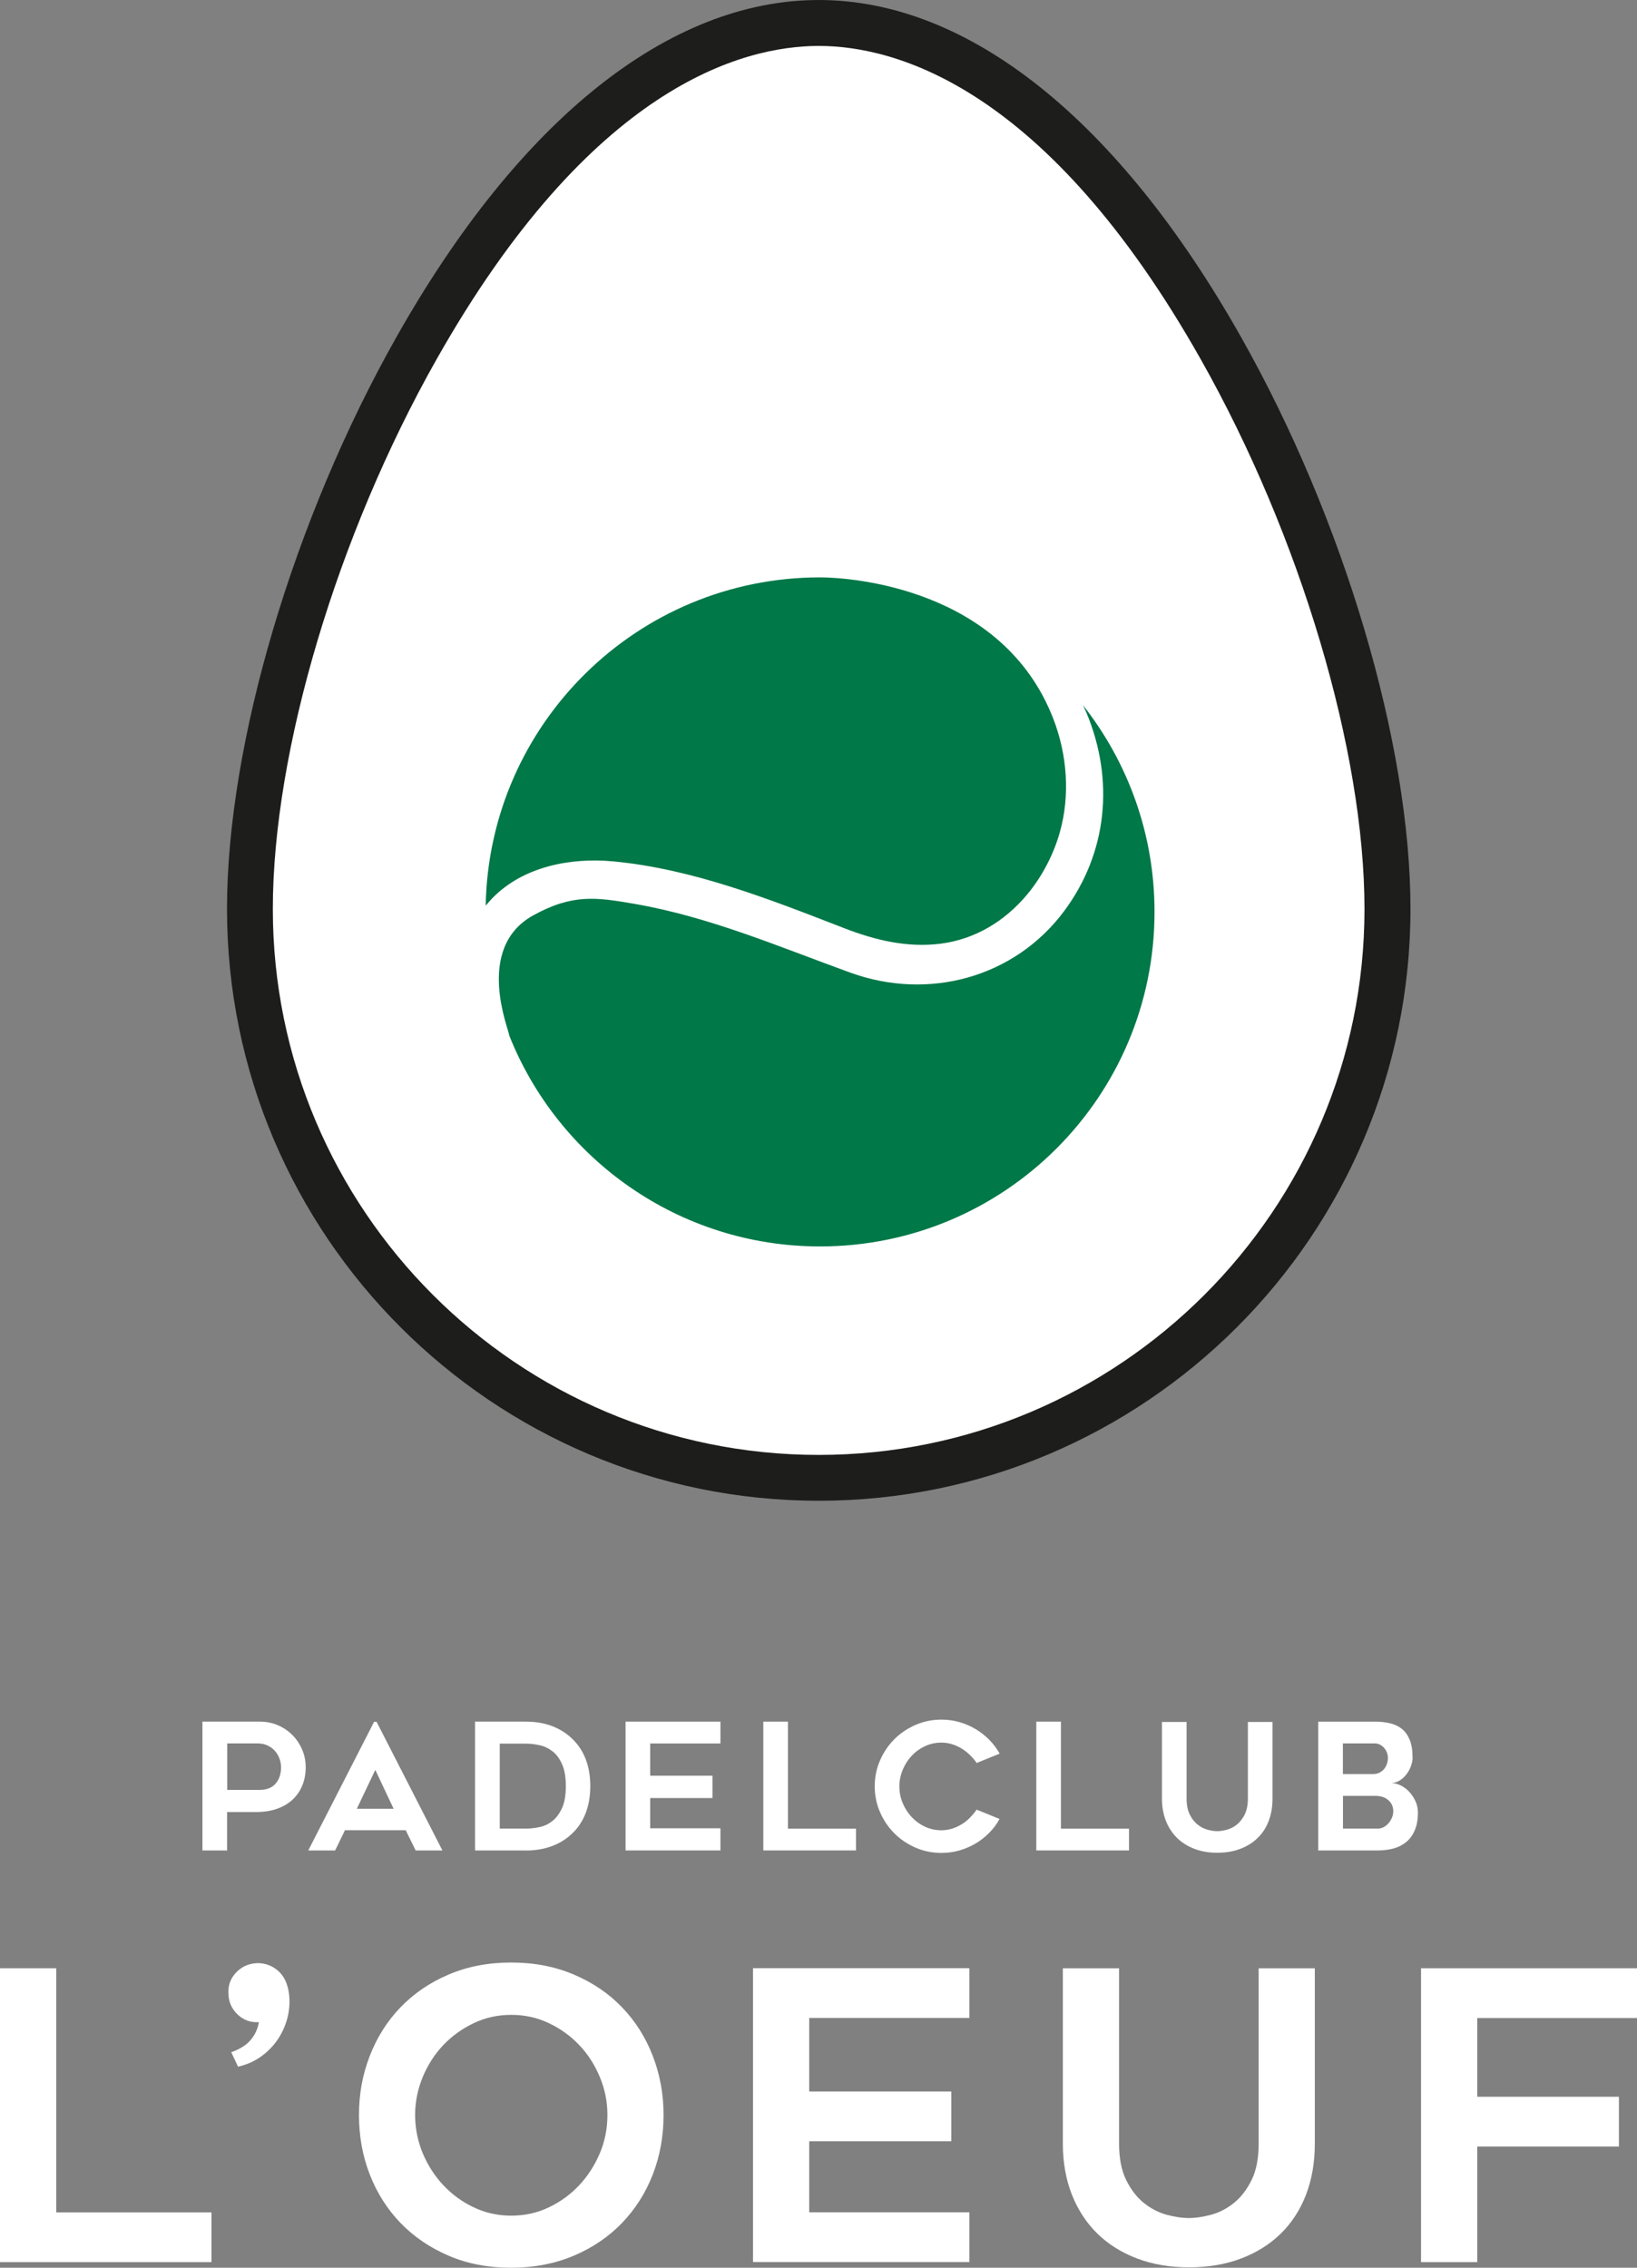
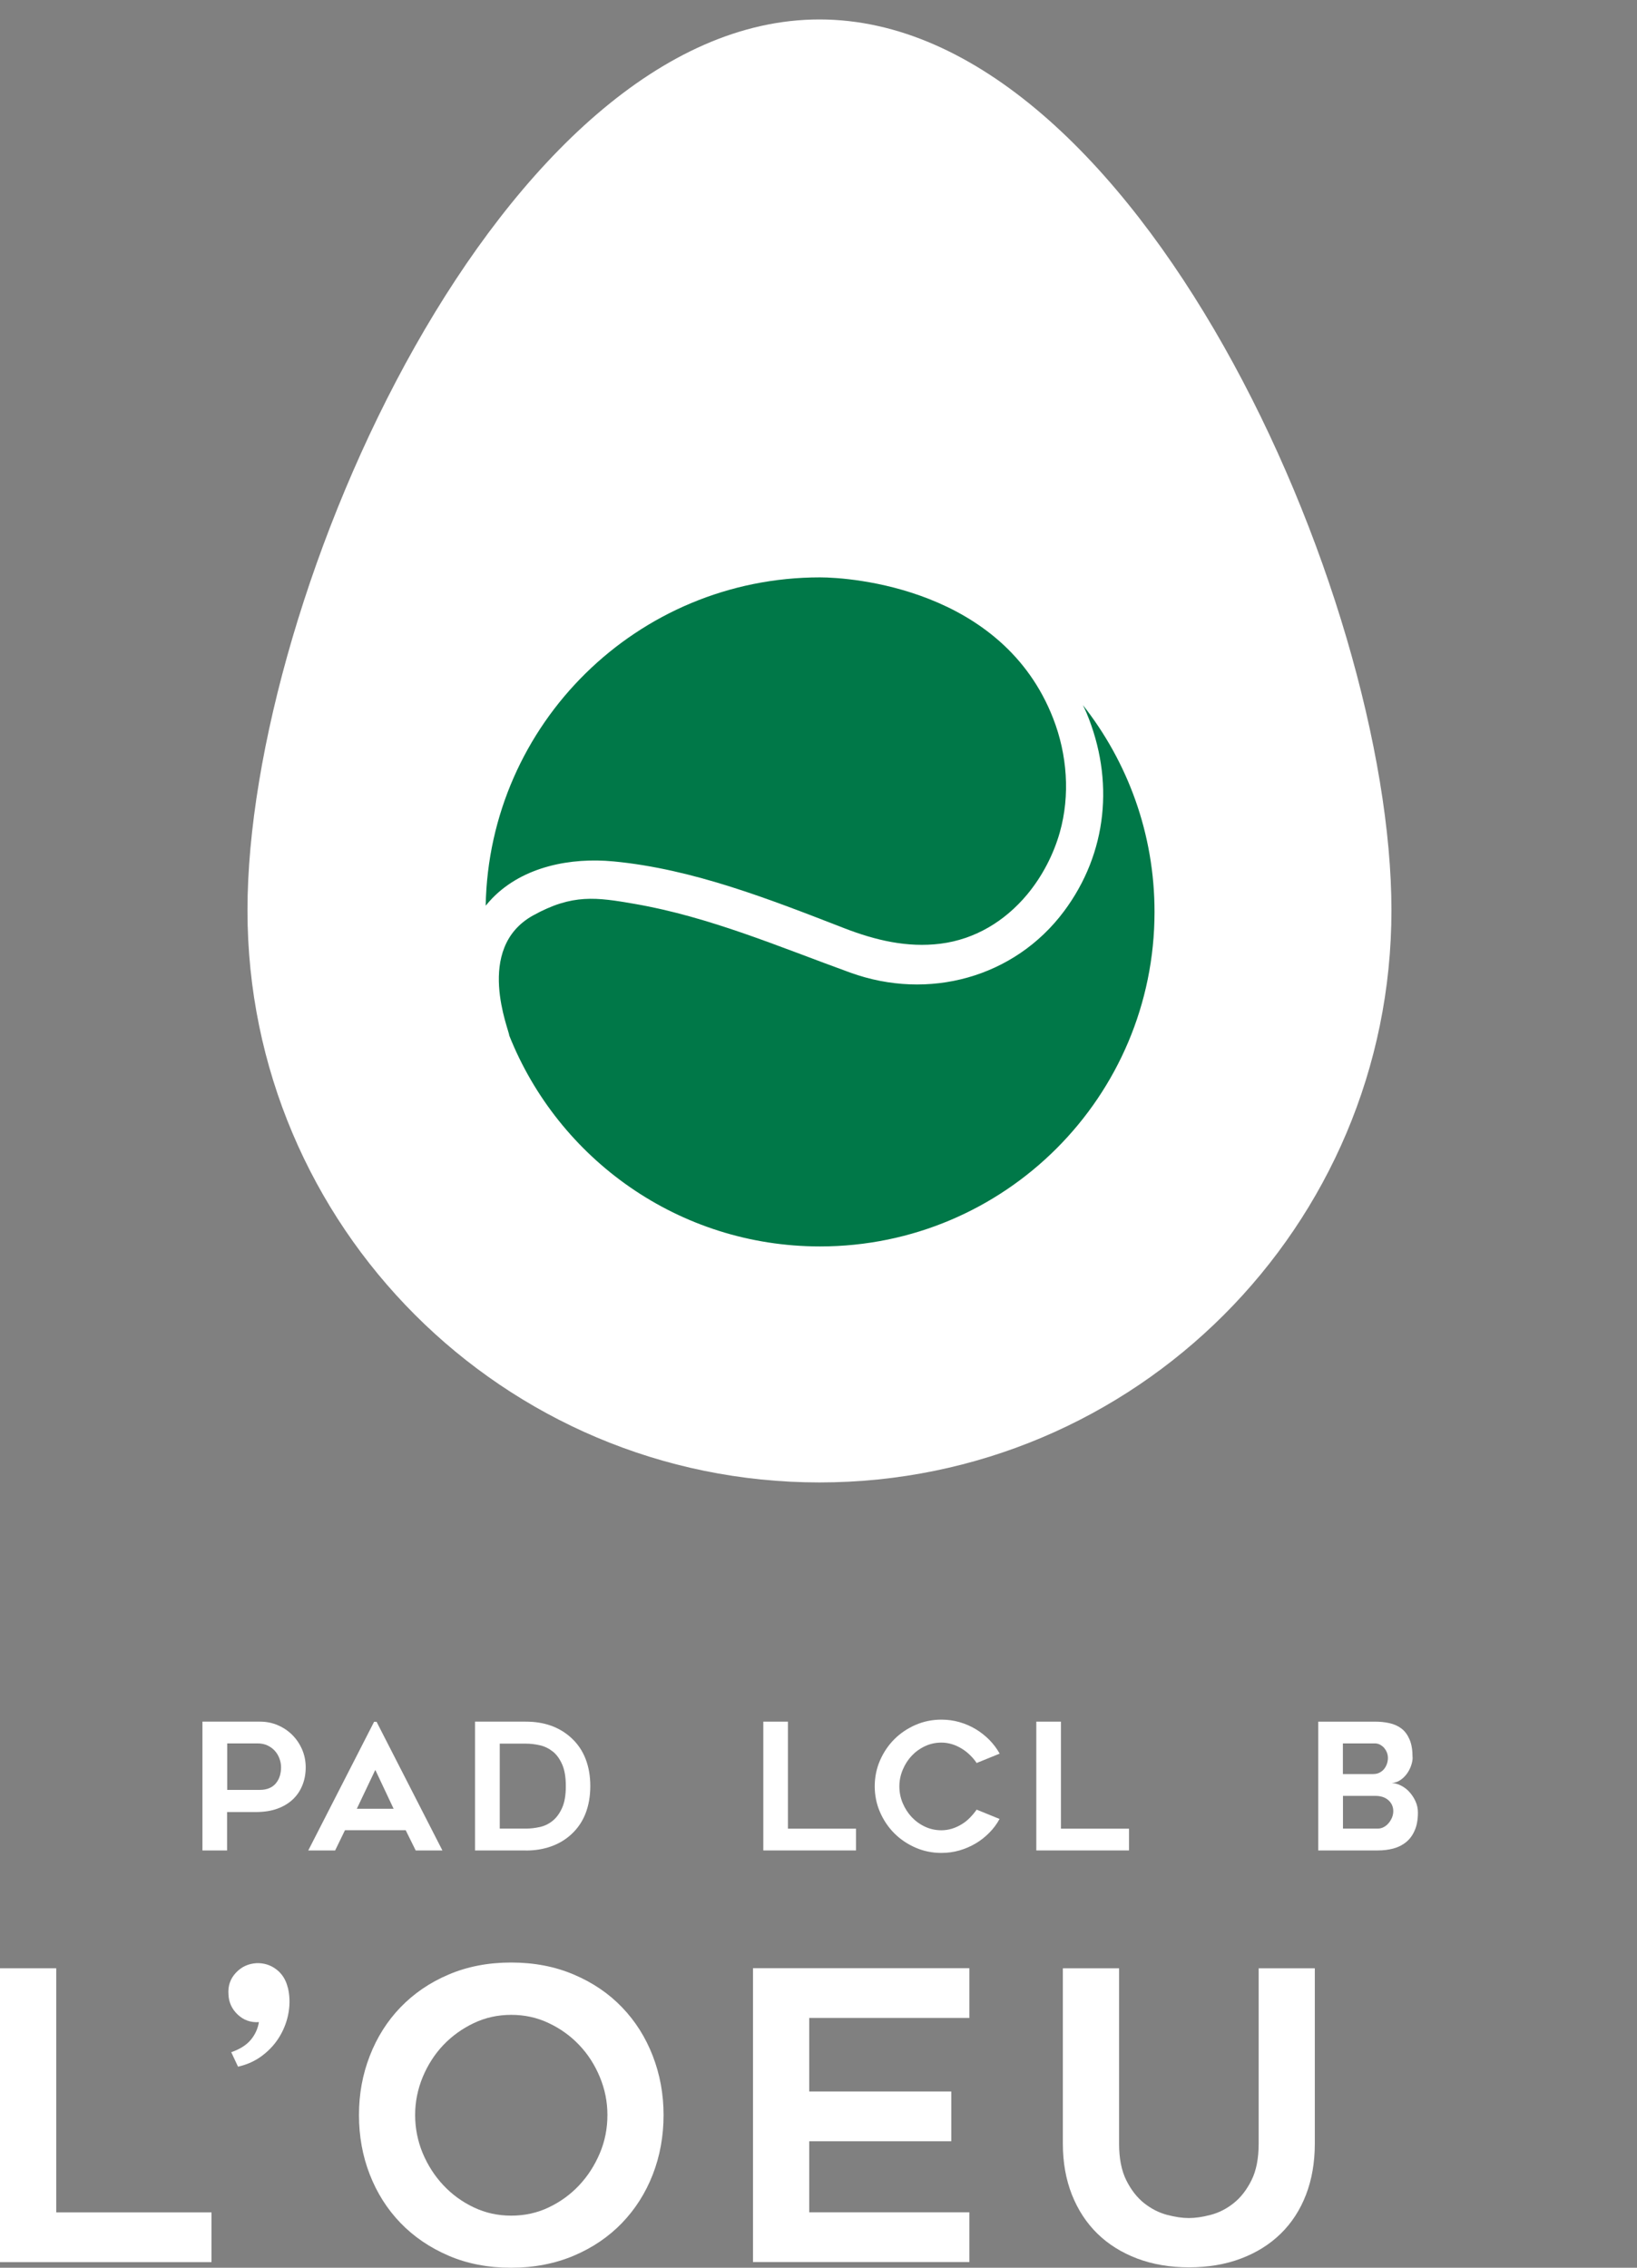
<svg xmlns="http://www.w3.org/2000/svg" id="a" width="72.2mm" height="100mm" viewBox="0 0 204.66 283.46">
  <rect x="0" y="0" width="204.66" height="283.46" fill="#808080" stroke="none" />
  <path d="M26.44,276.54v6.22H0v-36.73h7.03v30.51h19.42Z" fill="#fff" />
  <path d="M35.99,248.44c.23.97.27,1.98.1,3.04-.17,1.05-.53,2.05-1.08,2.99-.55.94-1.27,1.75-2.16,2.43-.89.69-1.91,1.16-3.09,1.43l-.85-1.81c1.07-.37,1.88-.88,2.43-1.53.55-.65.89-1.4,1.03-2.23-1.04.07-1.92-.25-2.66-.95-.74-.7-1.12-1.56-1.15-2.56-.07-1.04.24-1.92.93-2.66.69-.74,1.55-1.14,2.58-1.2.94-.03,1.76.23,2.48.78.72.55,1.2,1.31,1.43,2.28Z" fill="#fff" />
  <path d="M63.9,283.46c-2.88,0-5.49-.5-7.83-1.51s-4.34-2.37-6-4.09c-1.66-1.72-2.94-3.74-3.84-6.05s-1.35-4.78-1.35-7.43.45-5.08,1.35-7.4c.9-2.32,2.18-4.35,3.84-6.07,1.66-1.72,3.65-3.09,6-4.09,2.34-1,4.95-1.51,7.83-1.51s5.49.5,7.85,1.51c2.36,1,4.37,2.37,6.02,4.09,1.66,1.72,2.94,3.75,3.84,6.07.9,2.33,1.35,4.79,1.35,7.4s-.45,5.12-1.35,7.43-2.18,4.32-3.84,6.05c-1.66,1.72-3.66,3.09-6.02,4.09s-4.98,1.51-7.85,1.51ZM63.92,251.85c-1.67,0-3.23.34-4.68,1.03-1.45.69-2.72,1.6-3.81,2.74-1.08,1.14-1.94,2.47-2.58,4-.63,1.53-.95,3.11-.95,4.75s.32,3.27.95,4.78c.64,1.51,1.49,2.84,2.58,4,1.09,1.16,2.35,2.08,3.81,2.77,1.45.69,3.01,1.03,4.68,1.03s3.23-.34,4.68-1.03c1.45-.69,2.72-1.61,3.81-2.77,1.09-1.16,1.94-2.49,2.58-4,.64-1.51.95-3.1.95-4.78s-.32-3.23-.95-4.75c-.63-1.52-1.49-2.86-2.58-4-1.08-1.14-2.35-2.05-3.81-2.74-1.45-.69-3.01-1.03-4.68-1.03Z" fill="#fff" />
  <path d="M101.17,252.25v9.18h17.76v6.22h-17.76v8.88h20.02v6.22h-27.05v-36.73h27.05v6.22h-20.02Z" fill="#fff" />
  <path d="M148.64,283.41c-2.38,0-4.53-.37-6.47-1.1-1.94-.74-3.6-1.77-4.97-3.11-1.37-1.34-2.43-2.96-3.19-4.87-.75-1.91-1.13-4.03-1.13-6.37v-21.93h7.03v21.93c0,1.84.3,3.36.9,4.57.6,1.2,1.35,2.16,2.23,2.86.89.7,1.84,1.19,2.86,1.46,1.02.27,1.93.4,2.73.4s1.71-.13,2.74-.4c1.02-.27,1.97-.75,2.86-1.46.89-.7,1.63-1.66,2.23-2.86.6-1.2.9-2.73.9-4.57v-21.93h7.02v21.93c0,2.34-.37,4.47-1.1,6.37s-1.79,3.53-3.16,4.87c-1.37,1.34-3.03,2.38-4.97,3.11-1.94.74-4.12,1.1-6.52,1.1Z" fill="#fff" />
-   <path d="M184.69,252.25v9.84h17.71v6.22h-17.71v14.45h-7.03v-36.73h27v6.22h-19.97Z" fill="#fff" />
  <path d="M173.96,113.79c0,39.49-32.02,71.51-71.51,71.51S30.94,153.28,30.94,113.79,62.96,2.43,102.45,2.43s71.51,71.87,71.51,111.36Z" fill="#fff" />
-   <path d="M102.36,187.59c-40.79,0-73.98-33.19-73.98-73.98,0-20.65,8.32-48.72,21.2-71.51C64.92,14.95,83.66,0,102.36,0s37.44,14.95,52.78,42.1c12.88,22.79,21.2,50.86,21.2,71.51,0,40.79-33.19,73.98-73.98,73.98ZM102.36,5.74c-9.58,0-28.52,5.09-47.79,39.19-12.43,21.99-20.46,48.96-20.46,68.69,0,37.63,30.61,68.24,68.24,68.24s68.24-30.61,68.24-68.24c0-19.73-8.03-46.69-20.46-68.69C130.88,10.83,111.94,5.74,102.36,5.74Z" fill="#1d1d1b" />
  <path d="M135.37,88.1c.15.33.32.65.46.99,3.51,8.41,2.63,17.53-2.81,24.82-6.2,8.3-16.94,11.2-26.7,7.67-8.89-3.22-17.61-6.98-26.99-8.6-4.78-.83-7.77-1.27-12.67,1.44-7.45,4.12-2.93,14.52-3,15,6.14,15.45,21.22,26.38,38.86,26.38,23.1,0,41.82-18.72,41.82-41.82,0-9.77-3.36-18.76-8.98-25.88Z" fill="#007848" />
  <path d="M76.68,107.67c10,.95,19.6,4.76,28.89,8.36,3.85,1.49,7.84,2.45,12,1.93,4.33-.54,8.06-2.82,10.83-6.13,1.94-2.33,3.32-5.06,4.09-7.76,1.33-4.67.92-9.79-.81-14.24-6.32-16.31-25.28-17.66-29.16-17.66-22.83,0-41.38,18.3-41.8,41.04.27-.33.55-.65.85-.96,3.87-3.96,9.81-5.08,15.1-4.58Z" fill="#007848" />
  <path d="M32.51,215.2c.79,0,1.54.15,2.23.45.7.3,1.3.71,1.81,1.22.51.51.92,1.12,1.22,1.81.3.7.45,1.44.45,2.23s-.13,1.53-.4,2.2c-.26.67-.65,1.27-1.17,1.77s-1.16.9-1.95,1.19c-.78.29-1.69.43-2.72.43h-3.59v4.8h-3.08v-16.1h7.17ZM32.51,223.73c.45,0,.85-.08,1.19-.23.34-.15.61-.36.82-.63.21-.26.37-.56.47-.9.1-.34.15-.69.15-1.06s-.07-.73-.2-1.09c-.13-.36-.32-.68-.57-.96-.25-.28-.56-.51-.92-.68-.37-.18-.79-.26-1.28-.26h-3.76v5.81h4.09Z" fill="#fff" />
  <path d="M38.54,231.3l8.23-16.08h.31l8.23,16.08h-3.34l-1.25-2.53h-7.59l-1.23,2.53h-3.34ZM44.61,226.09h4.6l-2.29-4.86-2.31,4.86Z" fill="#fff" />
  <path d="M65.74,231.3h-6.35v-16.1h6.35c2.3,0,4.19.67,5.67,2.02.79.72,1.39,1.59,1.79,2.61.4,1.02.6,2.16.6,3.42s-.2,2.42-.6,3.44c-.4,1.02-1,1.89-1.79,2.61-.72.66-1.56,1.16-2.52,1.5s-2.01.51-3.15.51ZM62.48,228.57h3.28c.57,0,1.15-.07,1.74-.2.59-.13,1.12-.39,1.6-.78.48-.39.87-.93,1.18-1.62.31-.69.46-1.59.46-2.71s-.15-2.02-.46-2.72c-.31-.7-.7-1.24-1.19-1.62s-1.02-.64-1.61-.77c-.59-.13-1.16-.2-1.72-.2h-3.28v10.6Z" fill="#fff" />
-   <path d="M81.29,217.93v4.03h7.79v2.79h-7.79v3.78h8.78v2.77h-11.86v-16.1h11.86v2.73h-8.78Z" fill="#fff" />
  <path d="M107.02,228.57v2.73h-11.59v-16.1h3.08v13.38h8.51Z" fill="#fff" />
  <path d="M124.98,227.34c-.35.65-.78,1.23-1.3,1.75-.51.52-1.08.97-1.71,1.34-.62.37-1.3.66-2.02.87s-1.48.31-2.26.31c-1.14,0-2.22-.22-3.23-.66-1.01-.44-1.9-1.04-2.65-1.79s-1.35-1.64-1.79-2.65c-.44-1.01-.66-2.09-.66-3.23s.22-2.22.66-3.23c.44-1.01,1.04-1.9,1.79-2.65s1.64-1.35,2.65-1.79c1.01-.44,2.09-.66,3.23-.66.78,0,1.53.1,2.26.31.73.21,1.4.5,2.02.87.62.37,1.19.82,1.71,1.34.51.52.95,1.1,1.3,1.73l-2.88,1.17c-.23-.35-.51-.68-.83-.99-.32-.31-.66-.58-1.04-.81-.38-.23-.78-.42-1.21-.55-.43-.13-.87-.2-1.32-.2-.73,0-1.42.15-2.06.45-.64.3-1.19.7-1.66,1.2-.47.5-.84,1.08-1.12,1.75-.28.67-.42,1.36-.42,2.08s.14,1.43.42,2.09c.28.66.65,1.24,1.12,1.74.47.5,1.02.9,1.66,1.2.64.3,1.32.45,2.06.45.45,0,.89-.07,1.32-.2.43-.13.83-.32,1.21-.55.38-.23.73-.51,1.04-.83s.59-.65.83-1l2.88,1.17Z" fill="#fff" />
  <path d="M141.15,228.57v2.73h-11.59v-16.1h3.08v13.38h8.51Z" fill="#fff" />
-   <path d="M152.19,231.59c-1.04,0-1.99-.16-2.84-.48-.85-.32-1.58-.78-2.18-1.36-.6-.59-1.07-1.3-1.4-2.13-.33-.84-.5-1.77-.5-2.79v-9.59h3.08v9.58c0,.81.13,1.47.4,2,.26.53.59.94.98,1.25s.81.52,1.25.64c.45.12.85.18,1.2.18s.75-.06,1.2-.18c.45-.12.87-.33,1.25-.64.39-.31.71-.73.98-1.25.26-.53.4-1.19.4-2v-9.58h3.08v9.59c0,1.03-.16,1.96-.48,2.79-.32.84-.78,1.55-1.39,2.13-.6.59-1.33,1.04-2.18,1.36-.85.32-1.8.48-2.86.48Z" fill="#fff" />
  <path d="M176.61,219.68c0,.32-.07.67-.2,1.04-.13.37-.31.71-.54,1.02-.23.31-.5.57-.82.78-.32.21-.67.33-1.06.34.4.03.79.14,1.18.34.39.2.74.46,1.04.8.31.34.56.72.76,1.16.2.44.3.91.3,1.4,0,.88-.13,1.62-.4,2.23-.26.61-.62,1.1-1.08,1.47-.45.37-.99.64-1.59.8-.61.16-1.26.24-1.95.24h-7.44v-16.1h7.08c.65,0,1.25.06,1.83.19.57.13,1.07.35,1.5.68.43.33.76.79,1.01,1.37.25.58.37,1.33.37,2.24ZM167.9,221.75h3.78c.31,0,.58-.06.8-.18.23-.12.42-.27.57-.46s.27-.41.35-.65c.08-.24.12-.48.12-.72s-.04-.46-.13-.69c-.09-.22-.21-.41-.35-.58-.15-.16-.32-.29-.52-.4-.2-.1-.41-.15-.63-.15h-4v3.83ZM172.25,228.57c.26,0,.51-.06.75-.19.23-.12.44-.29.62-.51.18-.21.31-.45.42-.7.1-.26.15-.52.15-.78,0-.54-.2-1-.6-1.36-.4-.37-.96-.55-1.66-.55h-4.03v4.09h4.36Z" fill="#fff" />
</svg>